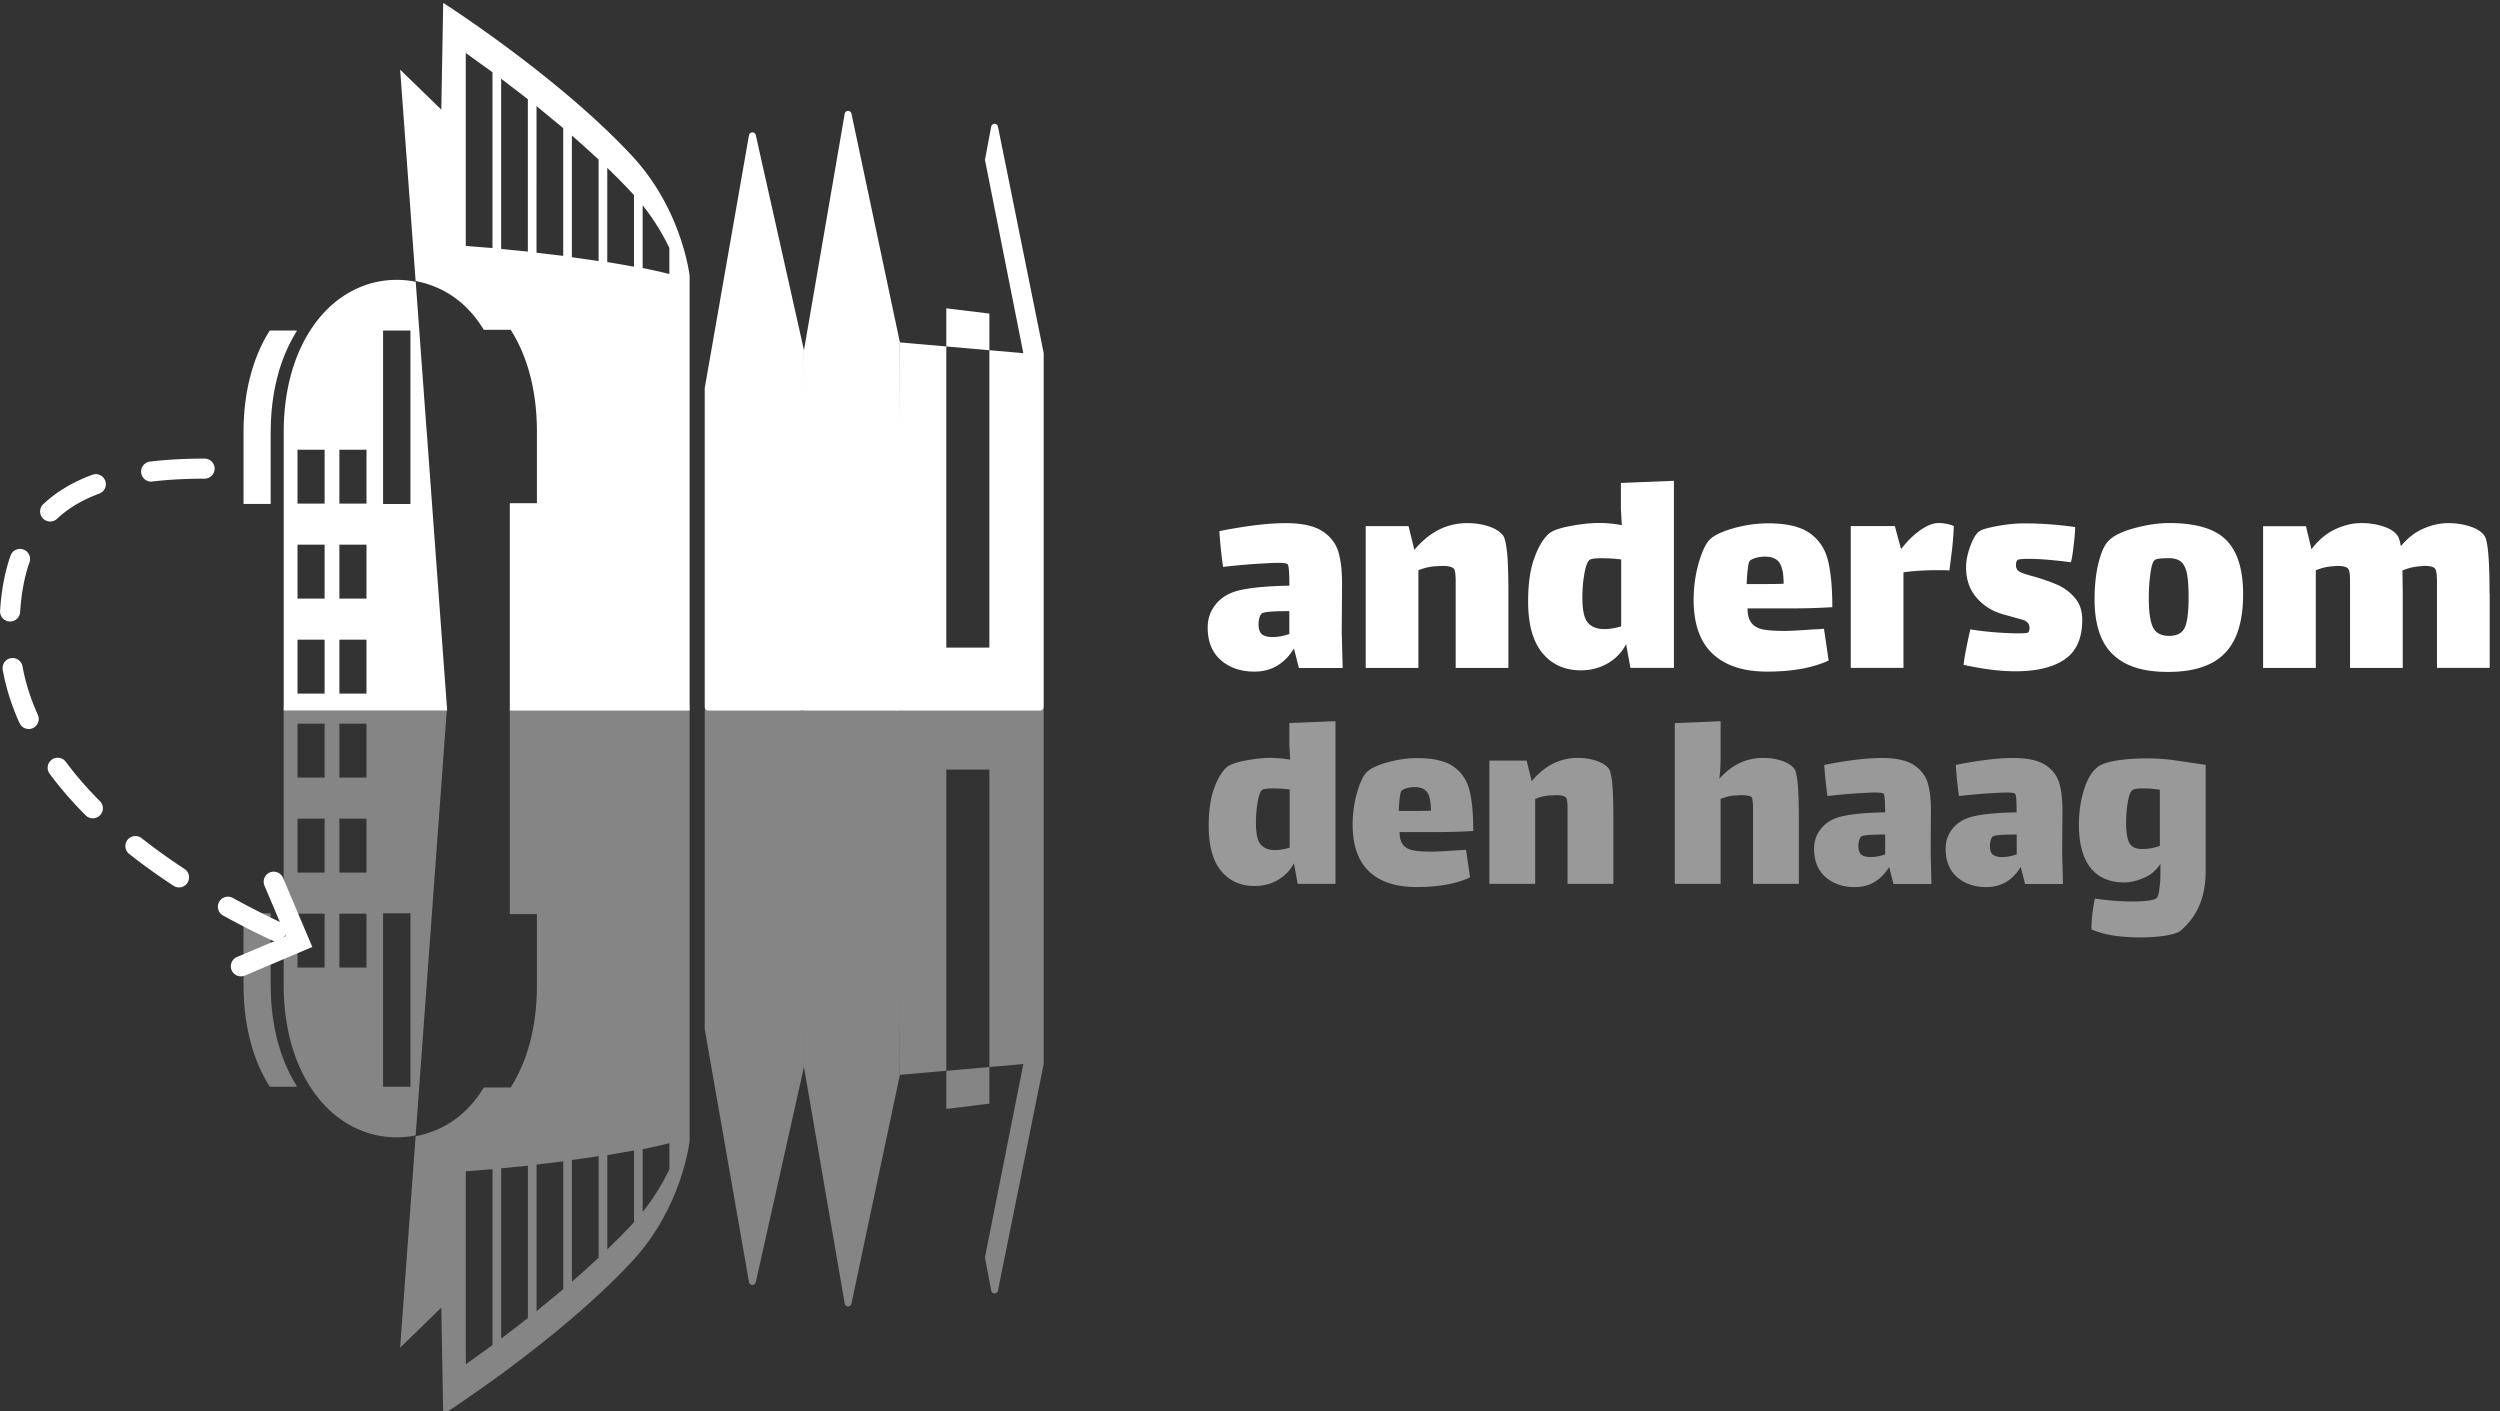
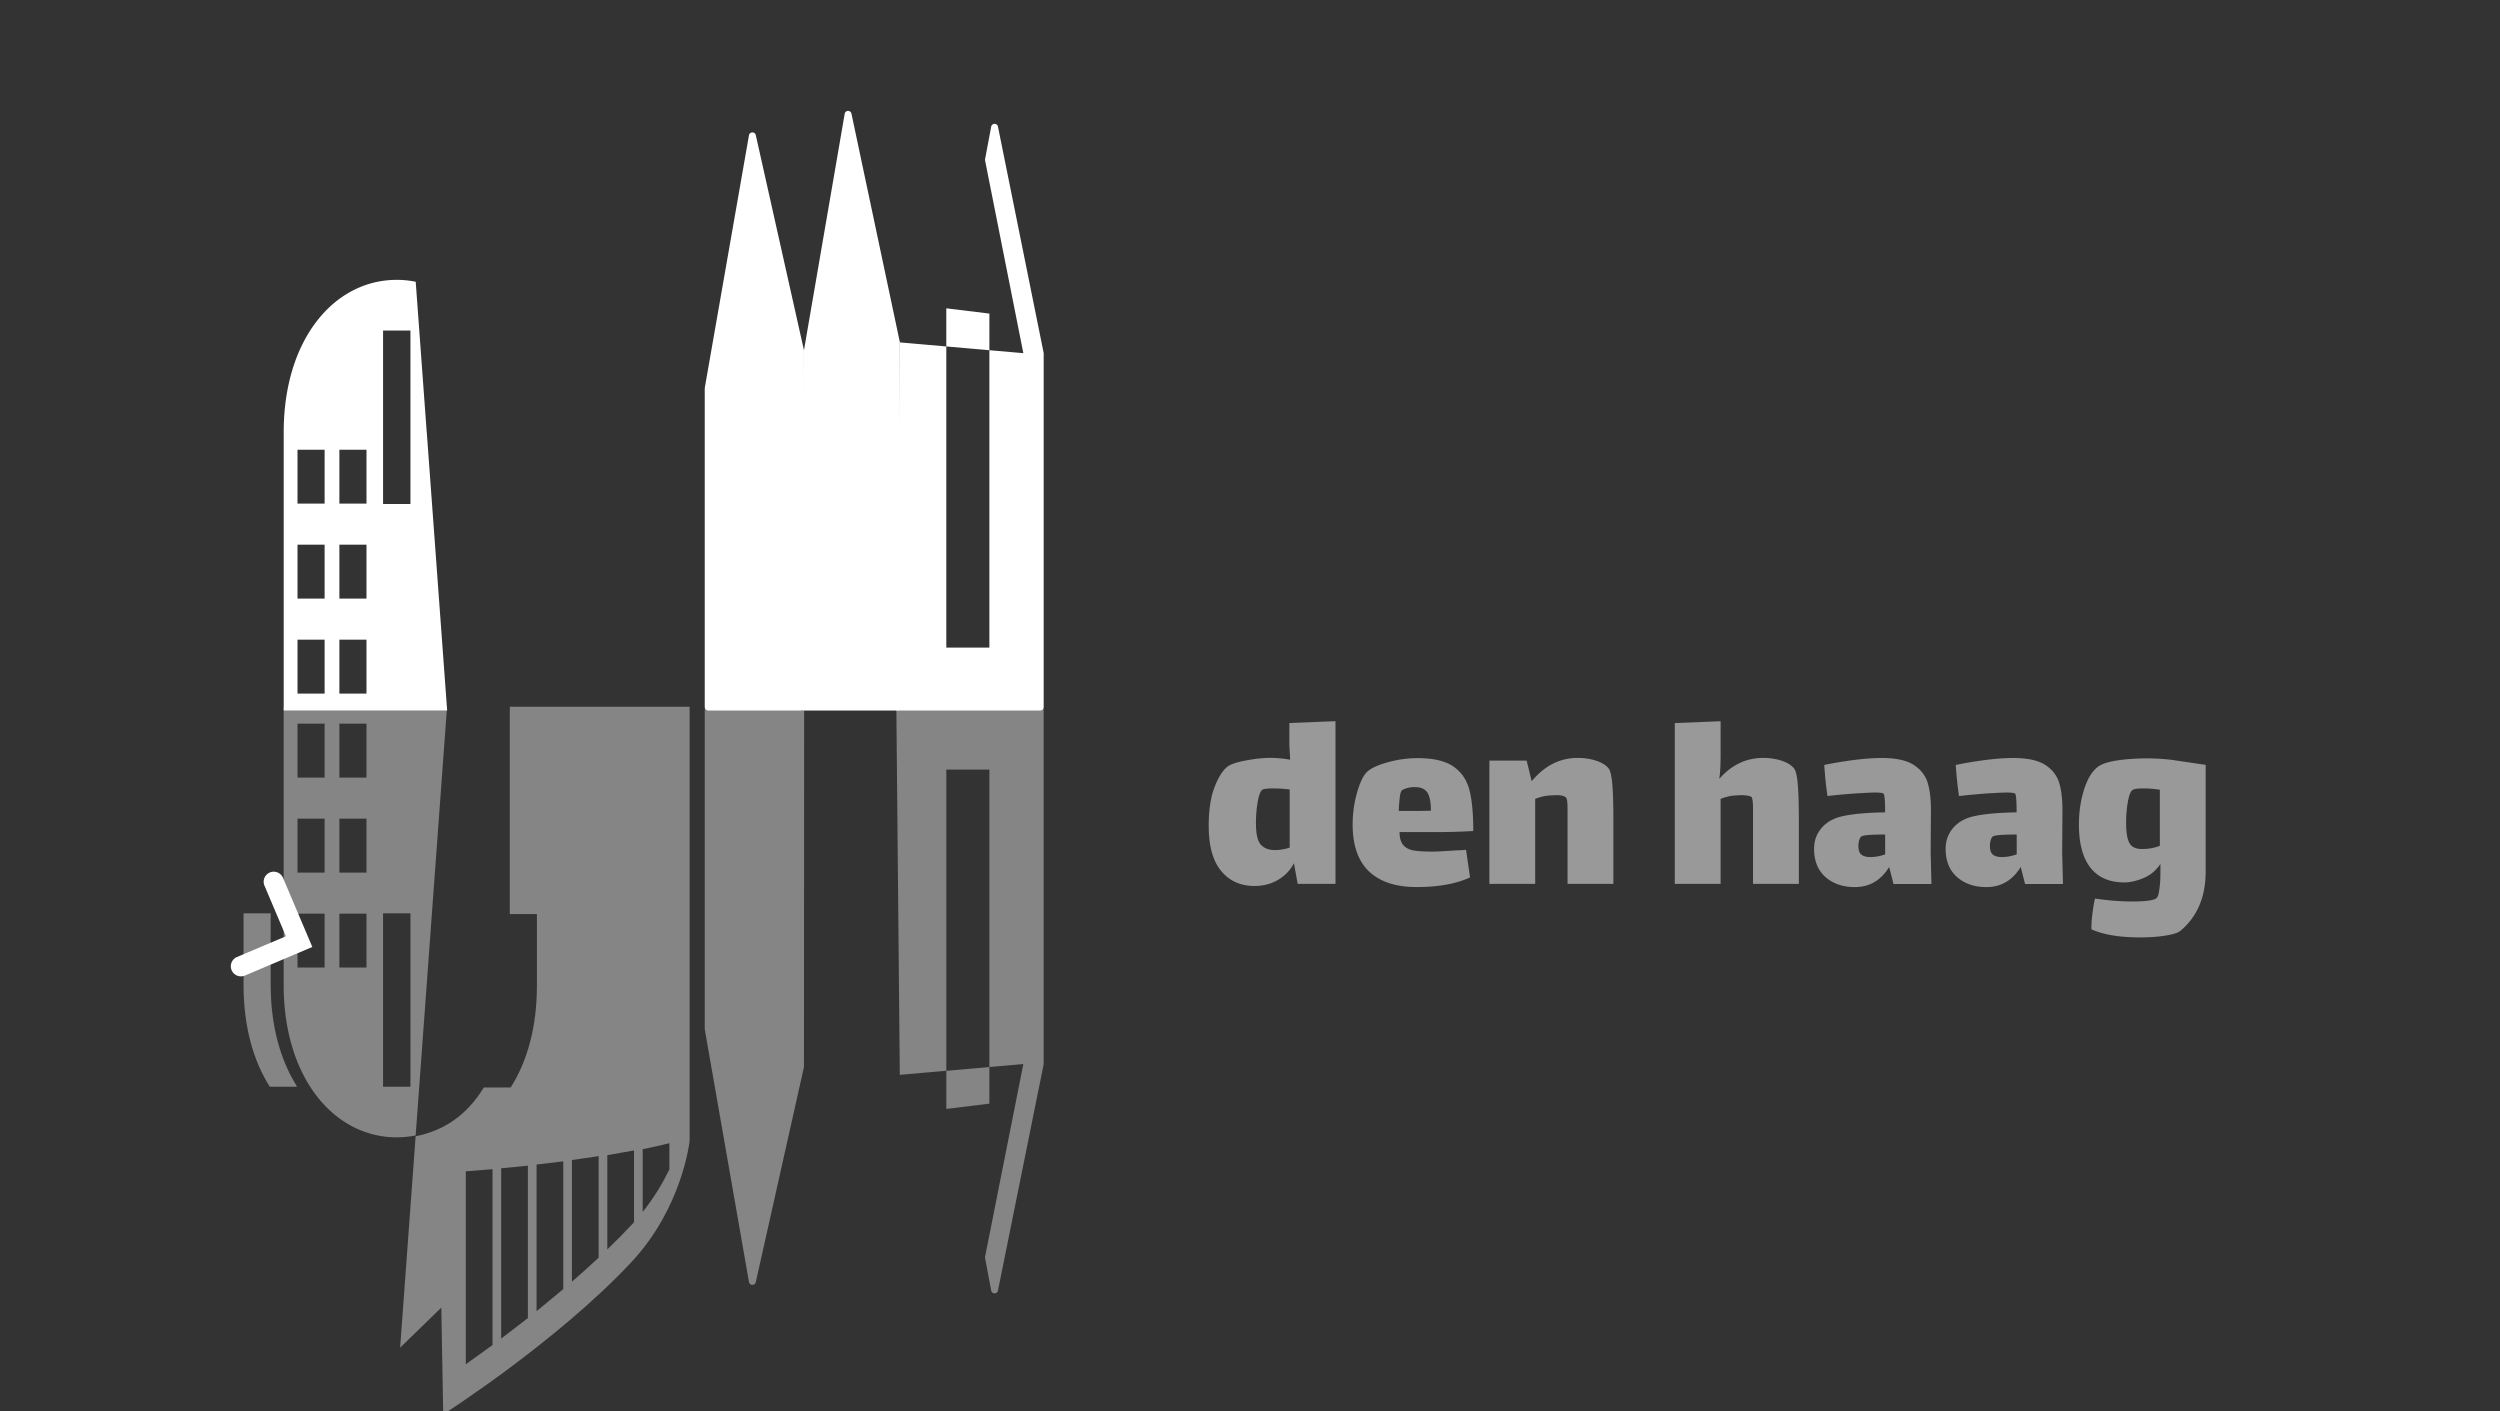
<svg xmlns="http://www.w3.org/2000/svg" width="186" height="105" fill-rule="evenodd" stroke-linejoin="round" stroke-miterlimit="2">
  <rect width="100%" height="100%" fill="#333333" stroke="none" />
  <g transform="matrix(.329 0 0 .329 -24.016 -13.043)">
    <clipPath id="A">
      <path d="M73.005 39.65H636.01v319.19H73.005z" />
    </clipPath>
    <g clip-path="url(#A)">
      <g fill="#fff" fill-rule="nonzero">
-         <path d="M366.725 190.68l-1.11-4.39c-2.14 3.48-5.11 5.23-8.92 5.23-3.11 0-5.66-.87-7.63-2.61-1.98-1.74-2.96-4.19-2.96-7.35 0-1.95.57-3.66 1.71-5.12s2.71-2.5 4.7-3.1c2.6-.74 6.62-1.16 12.06-1.25 0-3.07-.14-4.69-.42-4.88-.23-.19-.98-.28-2.23-.28-.79 0-1.88.05-3.28.14-2.23.09-5.25.35-9.06.77-.37-2.51-.65-5.2-.84-8.08a104.03 104.03 0 0 1 7.74-1.29c2.69-.35 5.11-.52 7.25-.52 3.72 0 6.5.62 8.36 1.85s3.07 2.85 3.62 4.84c.56 2 .81 4.53.77 7.6l-.07 10.24.21 8.22h-9.9v-.02zm-2.16-7.67v-5.16h-.56c-3.44 0-5.34.19-5.71.56-.23.23-.41.58-.52 1.05-.12.46-.17.91-.17 1.32 0 1.12.25 1.88.77 2.3.51.42 1.3.63 2.37.63 1.21 0 2.48-.23 3.83-.7h-.01zm49.23-18.53c.21 2.05.31 5.16.31 9.34v16.87h-11.92v-19.58c0-1.49-.12-2.42-.35-2.79-.37-.46-1.23-.7-2.58-.7l-1.46.07c-1.3.05-2.65.35-4.04.91v22.09h-11.92v-32.06h9.69l1.32 5.37c3.35-4.04 7.34-6.06 11.99-6.06 1.67 0 3.24.23 4.7.7 1.46.46 2.57 1.14 3.31 2.02.42.51.73 1.79.94 3.83l.01-.01zm37.74-16.11v42.31h-9.83l-.98-5.37c-.93 1.81-2.3 3.25-4.11 4.32s-3.86 1.6-6.13 1.6c-3.62 0-6.52-1.3-8.68-3.9s-3.24-6.5-3.24-11.71c0-3.95.46-7.2 1.39-9.76.93-2.55 2.02-4.39 3.28-5.51.79-.7 2.4-1.28 4.84-1.74s4.61-.7 6.52-.7c1.67 0 3.39.16 5.16.49l-.21-3.69v-5.85l11.99-.49zm-11.92 32.91v-15.12c-1.35-.19-2.83-.28-4.46-.28-1.39 0-2.28.12-2.65.35-.51.37-.92 1.43-1.22 3.17a32.22 32.22 0 0 0-.45 5.47c0 2.83.43 4.72 1.29 5.65s2.06 1.39 3.59 1.39c1.25 0 2.55-.21 3.9-.63zm43.56.69c.42 0 1.19-.05 2.3-.14l1.05 7.18c-3.58 1.67-8.22 2.51-13.94 2.51-5.34 0-9.44-1.35-12.3-4.04s-4.29-6.76-4.29-12.2c0-2.79.36-5.48 1.08-8.08s1.54-4.41 2.47-5.44c.98-1.02 2.79-1.9 5.44-2.65 2.65-.74 5.27-1.12 7.87-1.12 4.18 0 7.32.74 9.41 2.23s3.46 3.54 4.11 6.17.98 6.14.98 10.56c-3.16.19-6.25.28-9.27.28h-9.9c0 1.49.31 2.6.94 3.35.63.74 1.52 1.22 2.68 1.43s2.79.31 4.88.31c1.16 0 3.32-.12 6.48-.35h.01zm-14.91-13.87c-.14 1.07-.23 2.28-.28 3.62h3.62c2.18 0 3.76-.02 4.74-.07 0-2.23-.31-3.81-.94-4.74s-1.71-1.39-3.24-1.39c-1.25 0-2.35.26-3.28.77-.28.14-.49.74-.63 1.81h.01zm45.05-9.97c.67.14 1.17.3 1.5.49 0 1.02-.12 2.71-.35 5.05l-.63 4.98c-.46-.05-1.32-.07-2.58-.07-2.93 0-5.53.16-7.81.49v21.6h-11.92v-32.06h9.97l1.39 5.16h.07c1.35-1.77 2.79-3.18 4.32-4.25s2.9-1.6 4.11-1.6c.6 0 1.24.07 1.92.21h.01zm26.63 30.6c-2.63 1.81-6.35 2.72-11.19 2.72-3.39 0-7.29-.49-11.71-1.46.09-.93.31-2.27.66-4.01s.64-3.08.87-4.01c1.67.28 3.53.5 5.58.66 2.04.16 3.79.24 5.23.24 1.25 0 2.02-.07 2.3-.21.05-.05.11-.17.17-.38a2.07 2.07 0 0 0 .1-.66c0-.93-.58-1.56-1.74-1.88-.37-.09-1.79-.49-4.25-1.18-2.46-.7-4.47-1.96-6.03-3.8-1.56-1.83-2.33-4.12-2.33-6.86 0-1.44.32-3.04.98-4.81.65-1.77 1.35-2.88 2.09-3.35.56-.37 1.9-.75 4.04-1.15 2.14-.39 4.11-.59 5.92-.59 3.86 0 7.74.28 11.64.84 0 .84-.12 2.24-.35 4.22s-.44 3.22-.63 3.73c-3.95-.51-7.13-.77-9.55-.77-1.25 0-2.07.07-2.44.21-.09.05-.19.17-.28.38s-.14.48-.14.8c0 .65.21 1.12.63 1.39.42.33 1.51.72 3.28 1.18 2.09.6 3.89 1.23 5.4 1.88s2.83 1.63 3.97 2.93 1.71 2.97 1.71 5.02c0 4.14-1.31 7.11-3.94 8.92h.01zm10.87-1.08c-2.76-2.62-4.15-6.77-4.15-12.44 0-3.11.29-5.84.87-8.19s1.29-3.98 2.13-4.91c1.07-1.21 3.03-2.21 5.89-3s5.54-1.18 8.05-1.18c5.99 0 10.27 1.28 12.82 3.83 2.55 2.56 3.83 6.64 3.83 12.27 0 6.04-1.37 10.48-4.11 13.31s-7.02 4.25-12.82 4.25-9.75-1.31-12.51-3.94zm16.27-6.13c.56-1.28.84-3.54.84-6.8 0-2.28-.12-4.03-.35-5.26s-.66-2.14-1.29-2.72-1.59-.87-2.89-.87c-1.86 0-2.93.16-3.21.49-.37.33-.67 1.35-.91 3.07-.23 1.72-.35 3.51-.35 5.37 0 3.16.31 5.39.94 6.69s1.85 1.95 3.66 1.95 3-.64 3.55-1.92h.01zm68.93-7.71v16.87h-11.92v-19.44c0-1.72-.16-2.74-.49-3.07-.37-.37-1.16-.56-2.37-.56l-.84.07c-1.44.09-2.81.42-4.11.98l.07 5.16v16.87h-11.92v-19.86c0-1.44-.16-2.32-.49-2.65-.37-.37-1.16-.56-2.37-.56l-.84.07c-1.3.05-2.65.35-4.04.91v22.09h-11.92v-32.06h9.69l1.25 5.23c1.53-2.04 3.3-3.54 5.3-4.5 2-.95 4.02-1.43 6.06-1.43 1.72 0 3.36.26 4.91.77 1.56.51 2.64 1.23 3.24 2.16.28.42.51 1.18.7 2.3 1.49-1.81 3.18-3.14 5.09-3.97 1.9-.84 3.81-1.25 5.71-1.25 1.72 0 3.36.26 4.91.77 1.56.51 2.64 1.23 3.24 2.16.74 1.12 1.11 5.44 1.11 12.96l.03-.02z" />
-       </g>
+         </g>
      <g opacity=".5" fill="#fff" fill-rule="nonzero">
        <path d="M375.005 202.73v36.79h-8.55l-.85-4.67c-.81 1.58-2 2.83-3.58 3.76s-3.35 1.39-5.33 1.39c-3.15 0-5.67-1.13-7.54-3.39-1.88-2.26-2.82-5.66-2.82-10.18 0-3.43.4-6.26 1.21-8.48s1.76-3.82 2.85-4.79c.69-.61 2.09-1.11 4.21-1.52 2.12-.4 4.01-.61 5.67-.61 1.45 0 2.95.14 4.48.42l-.18-3.21v-5.09l10.42-.42h.01zm-10.36 28.6v-13.15c-1.17-.16-2.46-.24-3.88-.24-1.21 0-1.98.1-2.3.3-.44.32-.8 1.24-1.06 2.76s-.39 3.1-.39 4.76c0 2.46.37 4.1 1.12 4.91s1.79 1.21 3.12 1.21c1.09 0 2.22-.18 3.39-.55zm37.88.61c.36 0 1.03-.04 2-.12l.91 6.24c-3.11 1.45-7.15 2.18-12.12 2.18-4.65 0-8.21-1.17-10.7-3.51-2.48-2.34-3.73-5.88-3.73-10.61a26.09 26.09 0 0 1 .94-7.03c.63-2.26 1.34-3.84 2.15-4.73.85-.89 2.42-1.66 4.73-2.3 2.3-.65 4.58-.97 6.85-.97 3.64 0 6.36.65 8.18 1.94s3.01 3.08 3.58 5.36.85 5.34.85 9.18c-2.75.16-5.43.24-8.06.24h-8.61c0 1.29.27 2.26.82 2.91s1.32 1.06 2.33 1.24 2.42.27 4.24.27c1.01 0 2.89-.1 5.64-.3v.01zm-12.97-12.06a33.86 33.86 0 0 0-.24 3.15h3.15c1.9 0 3.27-.02 4.12-.06 0-1.94-.27-3.31-.82-4.12s-1.48-1.21-2.82-1.21c-1.09 0-2.04.22-2.85.67-.24.12-.42.65-.55 1.58l.01-.01zm48.02-3.15c.18 1.78.27 4.48.27 8.12v14.67h-10.36v-17.03c0-1.29-.1-2.1-.3-2.42-.32-.4-1.07-.61-2.24-.61l-1.27.06c-1.13.04-2.3.3-3.51.79v19.21h-10.36v-27.88h8.42l1.15 4.67c2.91-3.52 6.38-5.27 10.42-5.27 1.45 0 2.82.2 4.09.61 1.27.4 2.23.99 2.88 1.76.36.45.64 1.56.82 3.33l-.01-.01zm41.94 0c.18 1.78.27 4.48.27 8.12v14.67h-10.36v-16.94c0-1.43-.1-2.31-.3-2.64-.12-.16-.42-.28-.88-.36a9.53 9.53 0 0 0-1.61-.12l-1.03.06c-1.13.04-2.3.3-3.51.79v19.21h-10.36v-36.36l10.36-.42v7.09c0 2.91-.1 4.85-.3 5.82l.06.06c2.75-3.11 6.04-4.67 9.88-4.67 1.45 0 2.82.2 4.09.61 1.27.4 2.23.99 2.88 1.76.36.45.64 1.56.82 3.33l-.01-.01zm21.67 22.79l-.97-3.82c-1.86 3.03-4.44 4.55-7.76 4.55-2.71 0-4.92-.76-6.64-2.27-1.72-1.52-2.58-3.65-2.58-6.39 0-1.7.49-3.18 1.49-4.45.99-1.27 2.35-2.17 4.09-2.7 2.26-.65 5.76-1.01 10.48-1.09 0-2.67-.12-4.08-.36-4.24-.2-.16-.85-.24-1.94-.24-.69 0-1.64.04-2.85.12-1.94.08-4.57.3-7.88.67-.32-2.18-.57-4.52-.73-7.03 2.14-.44 4.38-.82 6.73-1.12 2.34-.3 4.44-.45 6.3-.45 3.23 0 5.66.54 7.27 1.61s2.67 2.48 3.15 4.21c.49 1.74.71 3.94.67 6.61l-.06 8.91.18 7.15h-8.61l.02-.03zm-1.88-6.67v-4.48h-.48c-2.99 0-4.65.16-4.97.48-.2.2-.35.51-.45.91s-.15.79-.15 1.15c0 .97.22 1.64.67 2s1.13.55 2.06.55c1.05 0 2.16-.2 3.33-.61h-.01zm31.63 6.67l-.97-3.82c-1.86 3.03-4.45 4.55-7.76 4.55-2.71 0-4.92-.76-6.64-2.27-1.72-1.52-2.58-3.65-2.58-6.39 0-1.7.49-3.18 1.48-4.45s2.35-2.17 4.09-2.7c2.26-.65 5.76-1.01 10.48-1.09 0-2.67-.12-4.08-.36-4.24-.2-.16-.85-.24-1.94-.24-.69 0-1.64.04-2.85.12-1.94.08-4.57.3-7.88.67-.32-2.18-.57-4.52-.73-7.03 2.14-.44 4.38-.82 6.73-1.12 2.34-.3 4.44-.45 6.3-.45 3.23 0 5.66.54 7.27 1.61 1.62 1.07 2.67 2.48 3.15 4.21.48 1.74.71 3.94.67 6.61l-.06 8.91.18 7.15h-8.61l.03-.03zm-1.88-6.67v-4.48h-.49c-2.99 0-4.65.16-4.97.48-.2.2-.35.51-.45.91s-.15.79-.15 1.15c0 .97.22 1.64.67 2 .44.36 1.13.55 2.06.55 1.05 0 2.16-.2 3.33-.61zm35.52-21.3l7.21 1.06v24.12c0 5.78-1.92 10.26-5.76 13.45-.49.4-1.58.75-3.27 1.03-1.7.28-3.62.42-5.76.42-4.65 0-8.32-.61-11.03-1.82-.04-.89.03-2.06.21-3.52.18-1.45.37-2.61.58-3.45 2.91.44 5.76.67 8.55.67 1.41 0 2.62-.07 3.61-.21s1.61-.35 1.85-.64c.32-.32.57-1.54.73-3.64.04-.57.06-1.39.06-2.48v-1.52c-1.01 1.5-2.3 2.57-3.88 3.21-1.58.65-2.99.97-4.24.97-3.39 0-5.96-1.11-7.7-3.33s-2.61-5.47-2.61-9.76c0-2.83.39-5.48 1.18-7.97.79-2.48 1.87-4.21 3.24-5.18.89-.61 2.33-1.06 4.33-1.36s4.25-.45 6.76-.45c1.9 0 3.88.13 5.94.39v.01zm-3.15 19.36v-12.67c-.45-.08-1.11-.16-2-.24-.4-.04-1.01-.06-1.82-.06-1.25 0-2.04.12-2.36.36-.45.32-.8 1.22-1.06 2.7s-.39 3.02-.39 4.64c0 2.22.25 3.78.76 4.67.5.89 1.44 1.33 2.82 1.33 1.49 0 2.85-.24 4.06-.73h-.01z" />
      </g>
      <g fill="#fff" fill-rule="nonzero">
-         <path d="M215.835 74.79c-16.81-18.02-42.61-34.49-42.61-34.49l-.43 24.14-9.31-9.05 3.5 47.8c6.32 1.25 11.57 4.73 15.42 11.03-.09-.16.1.15 0 0h6.07c3.71 5.8 5.94 13.6 5.94 22.99v16.23h-6.13v46.88h40.66v-98.28s-1.62-14.94-13.1-27.24l-.01-.01zm-31.47 20.95l-6.04-.48V51.63l6.04 4.35v39.77-.01zm8 .8l-6.04-.59V57.44l6.04 4.64v34.47-.01zm8 .97l-6.04-.72V63.64l6.04 4.98v28.9-.01zm8 1.17l-6.04-.87V70.3a232.89 232.89 0 0 1 6.04 5.43v22.95zm8 1.29a204.33 204.33 0 0 0-6.04-1.06V77.6c1.93 1.86 3.8 3.75 5.59 5.66l.45.5v16.21zm8 1.64c-1.92-.48-3.94-.93-6.04-1.35V86.07c2.57 3.22 4.54 6.53 6.04 9.63v5.91zm-90.15 35.77c0-9.23 2.21-16.99 5.87-22.8v-.19h-6.07c-3.71 5.8-5.94 13.6-5.94 22.99v16.23h6.13v-16.23h.01z" />
        <path d="M169.495 137.38l-2.49-34.02a21.75 21.75 0 0 0-4.29-.43c-14.12 0-25.56 13.41-25.56 34.44v62.94h36.96l-4.61-62.94-.01.01zm-23.09 59.11h-6.13V184.3h6.13v12.19zm0-21.48h-6.13v-12.19h6.13v12.19zm0-21.48h-6.13v-12.19h6.13v12.19zm9.47 42.96h-6.13V184.3h6.13v12.19zm0-21.48h-6.13v-12.19h6.13v12.19zm0-21.48h-6.13v-12.19h6.13v12.19zm9.94-39.14v39.22h-6.19v-39.22h6.19zm143.19 5.05l-10.33-51.17c-.07-.36-.39-.63-.77-.62a.78.78 0 0 0-.76.63l-1.41 7.51 8.68 43.72-7.68-.67v67.25h-9.74v-68.1l-10.52-.92-.78 83.25h32.54a.78.78 0 0 0 .78-.78V119.6c0-.05 0-.1-.02-.15l.01-.01z" />
        <path d="M296.735 118.85l-9.74-.86v-8.62l9.74 1.19v8.29zm-41.93 0l-10.9-48.68c-.08-.35-.4-.6-.78-.59-.37 0-.69.27-.75.62l-10 57.15-.01.12v72.1c0 .41.35.75.78.75h20.92c.43 0 .78-.33.78-.75v-4.89" />
        <path d="M254.005 194.68v4.86a.78.78 0 0 0 .78.78h20.92a.78.78 0 0 0 .78-.78v-82.47c0-.05 0-.11-.02-.16l-10.92-51.57c-.08-.36-.4-.62-.78-.62a.77.77 0 0 0-.75.65l-9.21 53.48m-127.34 141.58c-.88 0-1.73-.52-2.09-1.39a2.27 2.27 0 0 1 1.21-2.98l11.07-4.69-4.85-11.44a2.27 2.27 0 0 1 1.21-2.98c1.15-.49 2.49.05 2.98 1.21l6.63 15.63-15.25 6.47a2.32 2.32 0 0 1-.89.18l-.02-.01z" />
-         <path d="M135.365 252.49a2.28 2.28 0 0 1-.97-.22c-3.72-1.75-7.4-3.63-10.95-5.59a2.27 2.27 0 1 1 2.2-3.98 188.07 188.07 0 0 0 10.69 5.46 2.27 2.27 0 0 1 1.09 3.02 2.28 2.28 0 0 1-2.06 1.31zm-21.88-12.17c-.43 0-.86-.12-1.25-.37-3.55-2.33-6.92-4.75-10.02-7.19-.99-.78-1.15-2.21-.38-3.19.78-.99 2.21-1.15 3.19-.38 3 2.36 6.26 4.71 9.7 6.96 1.05.69 1.34 2.1.65 3.15-.44.66-1.16 1.03-1.9 1.03l.01-.01zm-19.5-15.62c-.58 0-1.16-.22-1.61-.67-3.06-3.07-5.8-6.23-8.15-9.41-.75-1.01-.53-2.43.48-3.18s2.43-.53 3.18.48c2.21 3 4.81 5.99 7.71 8.9.89.89.89 2.33 0 3.21a2.26 2.26 0 0 1-1.61.66v.01zm-14.5-20.2c-.86 0-1.69-.5-2.07-1.33-1.79-3.94-3.07-7.99-3.8-12.04-.22-1.24.6-2.42 1.83-2.64a2.28 2.28 0 0 1 2.64 1.83c.67 3.68 1.83 7.37 3.47 10.97.52 1.14.01 2.49-1.13 3.01-.3.14-.62.2-.94.2zm-4.2-24.31h-.15a2.28 2.28 0 0 1-2.12-2.42c.31-4.75 1.09-8.82 2.36-12.47.42-1.18 1.71-1.81 2.9-1.39 1.18.42 1.81 1.71 1.39 2.9-1.14 3.25-1.83 6.93-2.12 11.26-.08 1.2-1.08 2.12-2.27 2.12h.01zm9.06-22.61a2.26 2.26 0 0 1-1.66-.72c-.86-.91-.81-2.35.1-3.21 2.96-2.78 6.69-5.02 11.09-6.64 1.18-.44 2.48.17 2.92 1.34.44 1.18-.17 2.48-1.34 2.92-3.88 1.43-7 3.29-9.55 5.69-.44.41-1 .62-1.56.62zm22.83-9.02c-1.13 0-2.11-.85-2.25-2-.15-1.25.74-2.38 1.98-2.53 3.73-.45 7.89-.68 12.36-.68a2.27 2.27 0 0 1 2.27 2.27c0 1.25-1.02 2.27-2.27 2.27-4.29 0-8.27.22-11.82.64-.09.01-.18.02-.27.02v.01z" />
      </g>
      <g opacity=".4" fill="#fff" fill-rule="nonzero">
        <path d="M228.945 297.75v-98.28h-40.66v46.88h6.13v16.23c0 9.39-2.23 17.19-5.94 22.99h-6.07c.1-.15-.09.16 0 0-3.84 6.3-9.09 9.78-15.42 11.03l-3.5 47.8 9.31-9.05.43 24.14s25.8-16.47 42.61-34.49c11.48-12.3 13.1-27.24 13.1-27.24l.01-.01zm-44.57 46.06l-6.04 4.35v-43.64l6.04-.48v39.77zm8-6.1l-6.04 4.64v-38.51l6.04-.59v34.47-.01zm8-6.54l-6.04 4.98v-33.16l6.04-.72v28.9zm8-7.12c-1.99 1.86-4.01 3.68-6.04 5.43v-27.51l6.04-.87v22.95zm8-8.03l-.45.5c-1.78 1.91-3.66 3.81-5.59 5.66v-21.31l6.04-1.06v16.21zm8-11.94c-1.5 3.1-3.47 6.41-6.04 9.63v-14.19c2.09-.42 4.12-.87 6.04-1.35v5.91zm-90.16-41.67c0 9.23 2.21 16.99 5.87 22.8v.19h-6.07c-3.71-5.8-5.94-13.6-5.94-22.99v-16.23h6.13v16.23h.01z" />
        <path d="M174.105 199.46h-36.96v62.94c0 21.04 11.44 34.44 25.56 34.44 1.46 0 2.89-.15 4.29-.43l2.49-34.02 4.61-62.94.01.01zm-27.7 16.03h-6.13V203.3h6.13v12.19zm0 21.48h-6.13v-12.19h6.13v12.19zm0 21.48h-6.13v-12.19h6.13v12.19zm9.47-42.96h-6.13V203.3h6.13v12.19zm0 21.48h-6.13v-12.19h6.13v12.19zm0 21.48h-6.13v-12.19h6.13v12.19zm9.94 26.95h-6.19v-39.22h6.19v39.22zm143.19-5.06l-10.33 51.17c-.07.36-.39.63-.77.62a.78.78 0 0 1-.76-.63l-1.41-7.51 8.68-43.72-7.68.67v-67.25h-9.74v68.1l-10.52.92-.78-83.25h32.54a.78.78 0 0 1 .78.78v79.95c0 .05 0 .1-.02.15h.01z" />
        <path d="M296.735 280.94l-9.74.86v8.62l9.74-1.2v-8.28zm-41.93 0l-10.9 48.68c-.08.35-.4.6-.78.59-.37 0-.69-.27-.75-.62l-10-57.15-.01-.12v-72.1c0-.41.35-.75.78-.75h20.92c.43 0 .78.33.78.75v4.89" />
-         <path d="M254.005 205.1v-4.86a.78.78 0 0 1 .78-.78h20.92a.78.78 0 0 1 .78.78v82.48c0 .05 0 .11-.02.16l-10.92 51.57c-.08.36-.4.62-.78.62a.77.77 0 0 1-.75-.65l-9.21-53.48" />
      </g>
    </g>
  </g>
</svg>